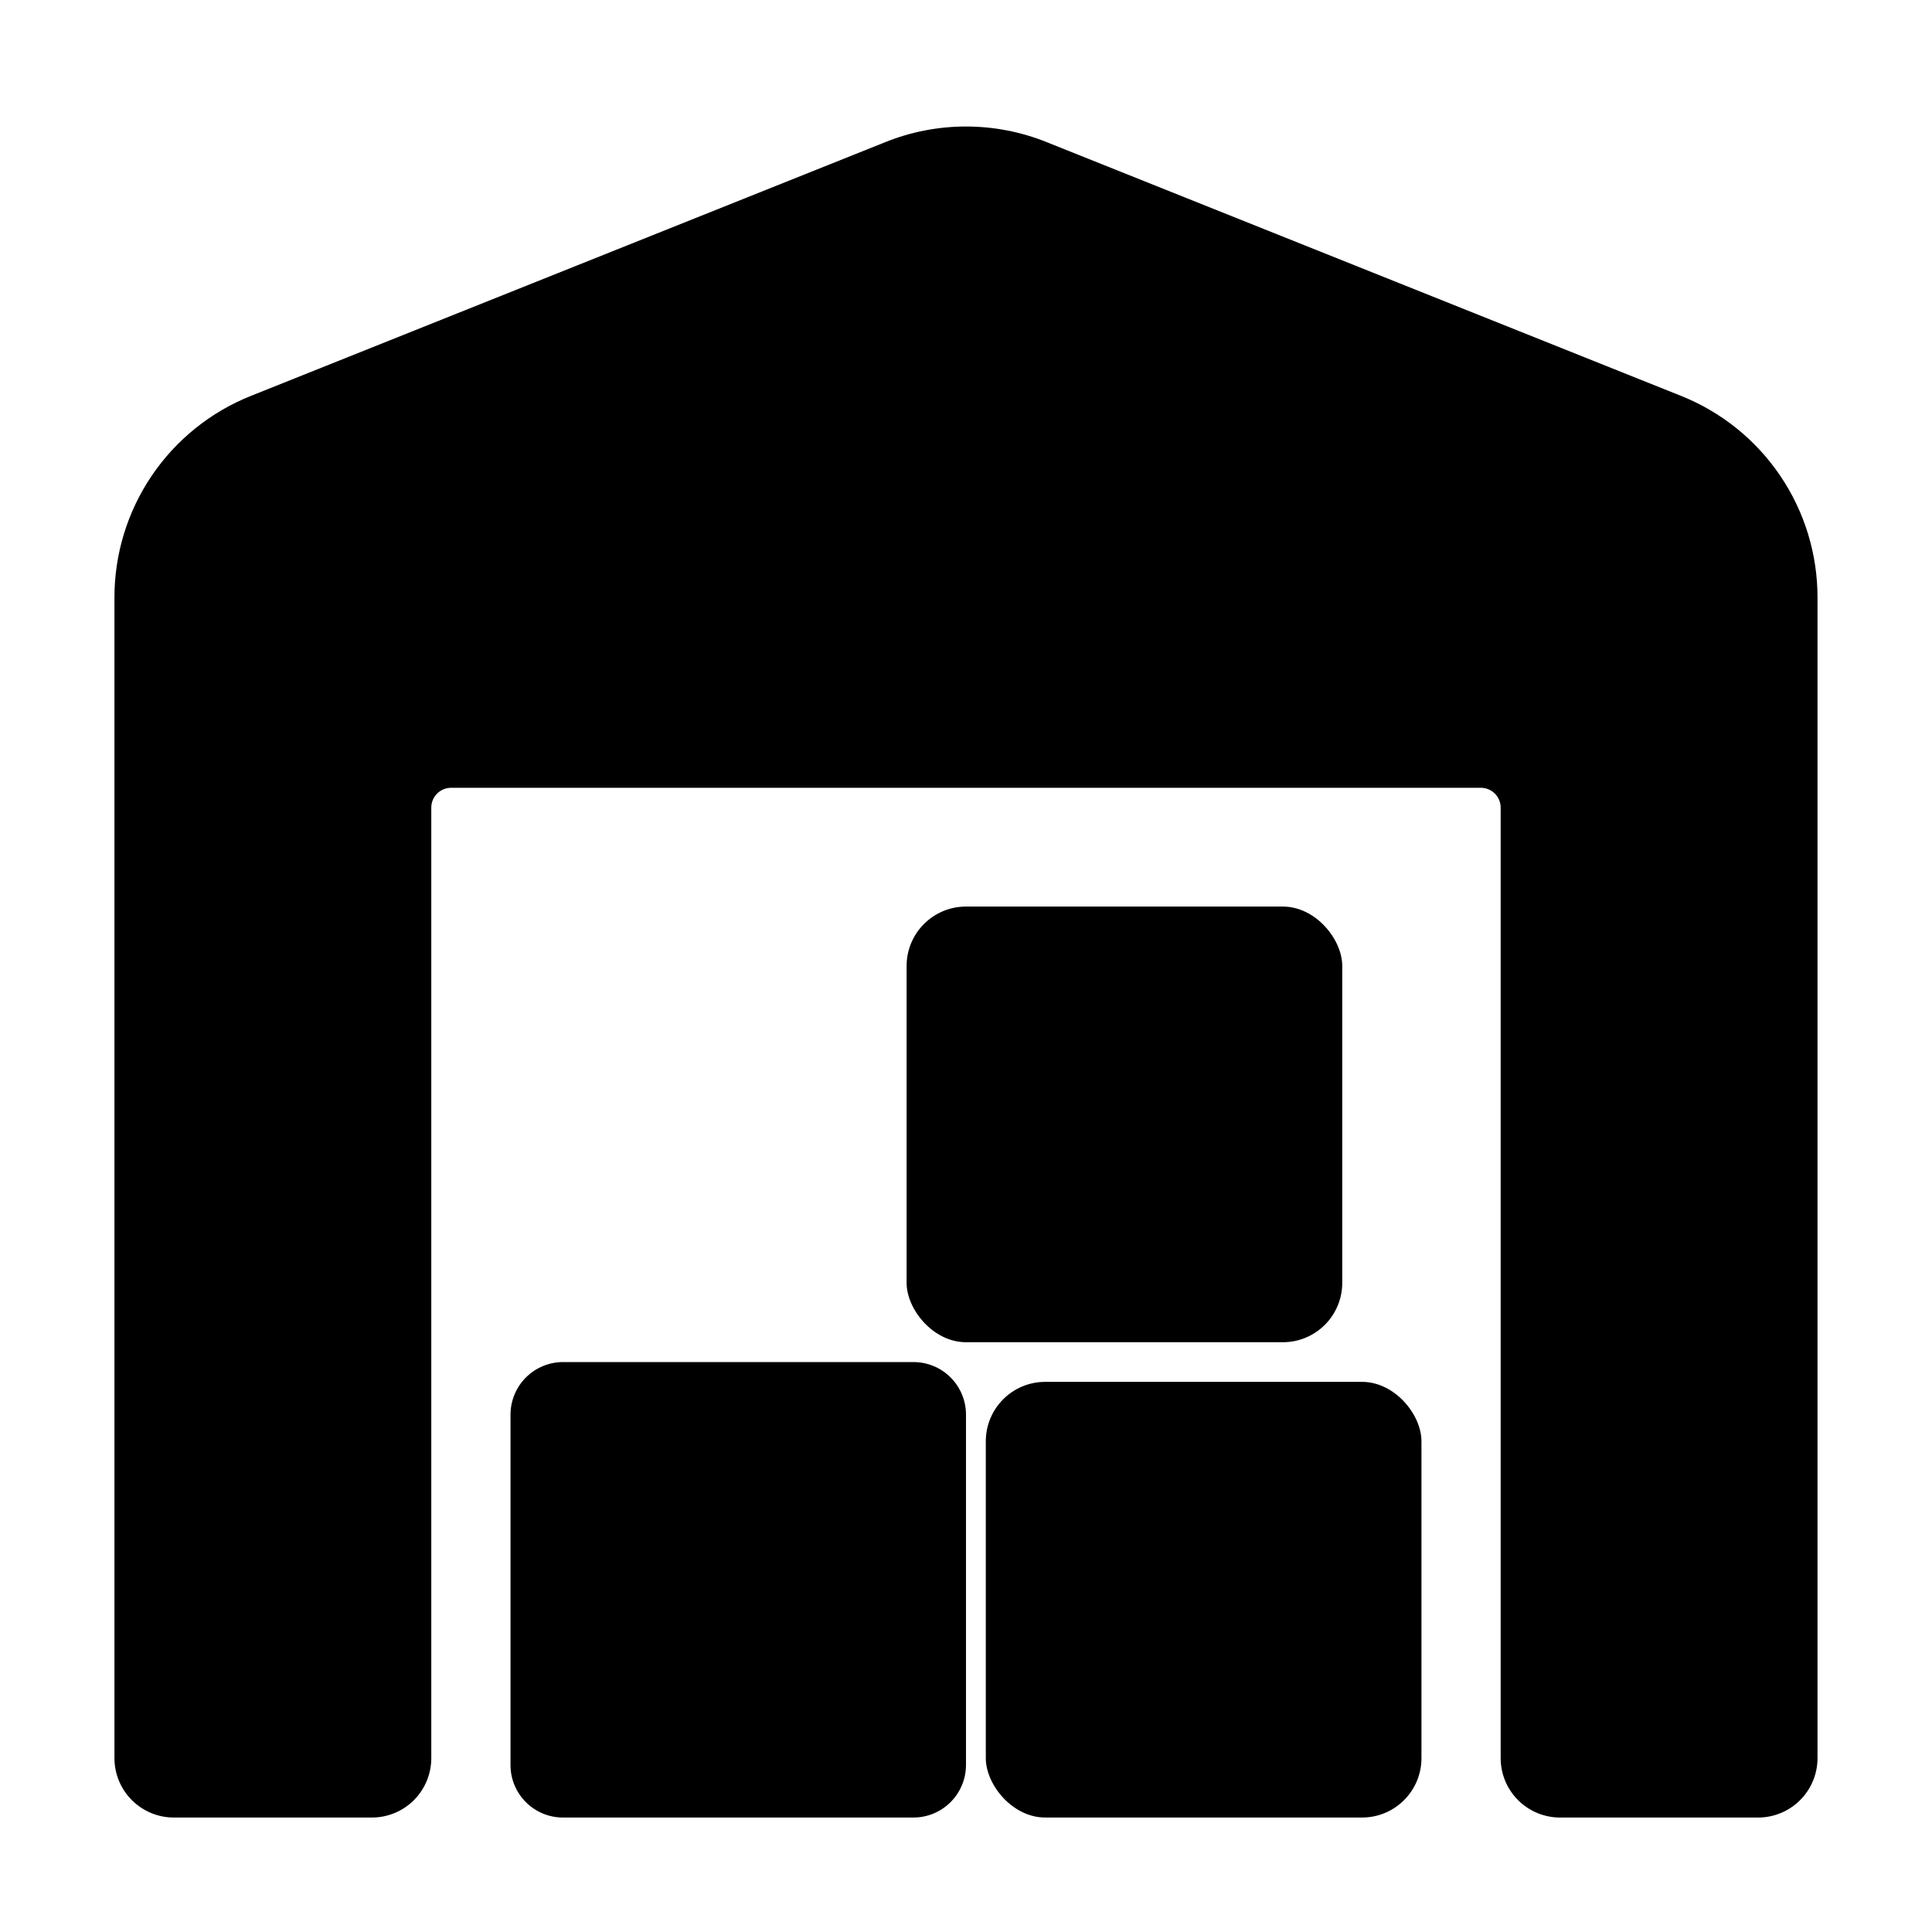
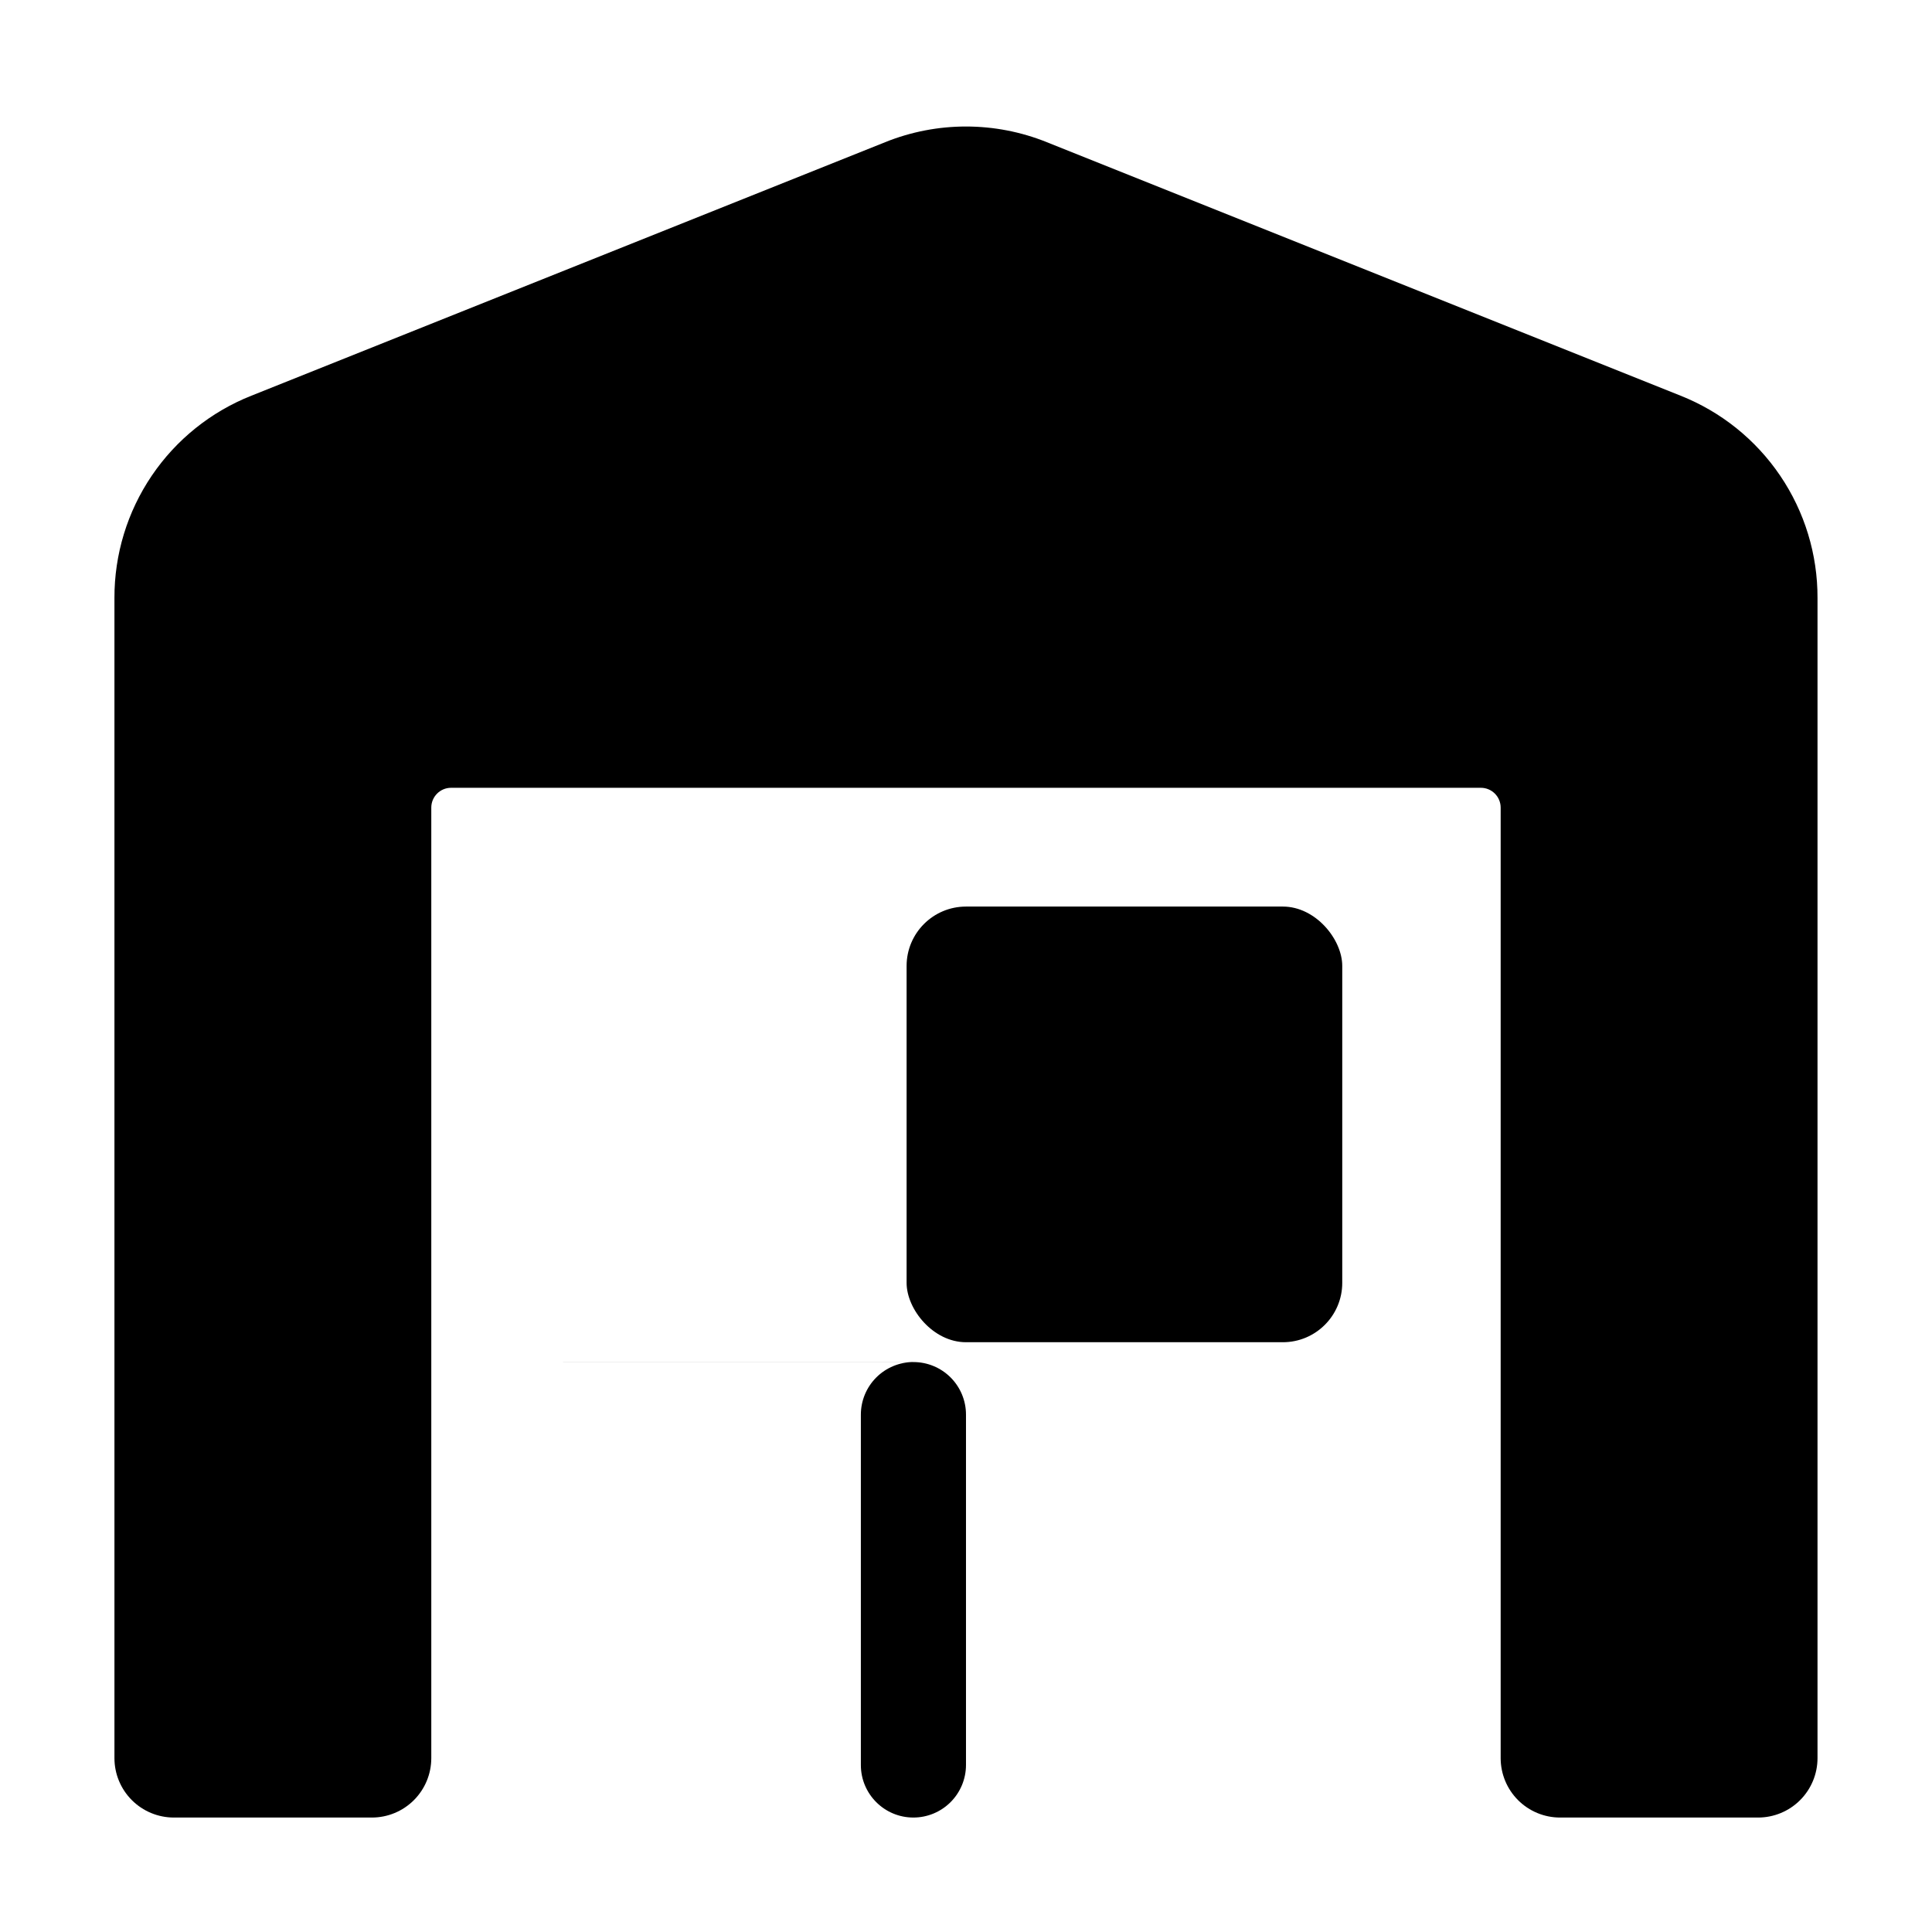
<svg xmlns="http://www.w3.org/2000/svg" fill="#000000" width="800px" height="800px" version="1.1" viewBox="144 144 512 512">
  <g>
-     <path d="m293.23 504.96h92.848c3.691 0 7.231 1.469 9.84 4.078s4.078 6.148 4.078 9.84v92.848c0 3.699-1.469 7.242-4.086 9.859-2.613 2.613-6.156 4.082-9.855 4.082h-92.848c-7.688 0-13.918-6.231-13.918-13.918v-92.848c0-3.699 1.469-7.242 4.082-9.855 2.617-2.617 6.16-4.086 9.859-4.086z" />
-     <path d="m420.99 510.21h83.969c8.695 0 15.742 8.695 15.742 15.742v83.969c0 8.695-7.051 15.742-15.742 15.742h-83.969c-8.695 0-15.742-8.695-15.742-15.742v-83.969c0-8.695 7.051-15.742 15.742-15.742z" />
+     <path d="m293.23 504.96h92.848c3.691 0 7.231 1.469 9.84 4.078s4.078 6.148 4.078 9.84v92.848c0 3.699-1.469 7.242-4.086 9.859-2.613 2.613-6.156 4.082-9.855 4.082c-7.688 0-13.918-6.231-13.918-13.918v-92.848c0-3.699 1.469-7.242 4.082-9.855 2.617-2.617 6.16-4.086 9.859-4.086z" />
    <path d="m400 384.25h83.969c8.695 0 15.742 8.695 15.742 15.742v83.969c0 8.695-7.051 15.742-15.742 15.742h-83.969c-8.695 0-15.742-8.695-15.742-15.742v-83.969c0-8.695 7.051-15.742 15.742-15.742z" />
    <path d="m589.37 248.86-167.94-67.176c-13.75-5.543-29.113-5.543-42.863 0l-167.94 67.176c-10.734 4.258-19.941 11.648-26.414 21.211s-9.918 20.855-9.883 32.402v307.45c0 4.176 1.66 8.18 4.613 11.133 2.953 2.953 6.957 4.613 11.133 4.613h52.48c4.176 0 8.18-1.66 11.133-4.613s4.609-6.957 4.609-11.133v-251.9c0-2.898 2.352-5.25 5.25-5.25h272.9-0.004c1.395 0 2.727 0.555 3.711 1.539 0.984 0.984 1.539 2.316 1.539 3.711v251.9c0 4.176 1.66 8.18 4.609 11.133 2.953 2.953 6.957 4.613 11.133 4.613h52.48c4.176 0 8.18-1.66 11.133-4.613s4.613-6.957 4.613-11.133v-307.45c0.035-11.547-3.406-22.84-9.883-32.402-6.473-9.562-15.676-16.953-26.414-21.211z" />
  </g>
</svg>